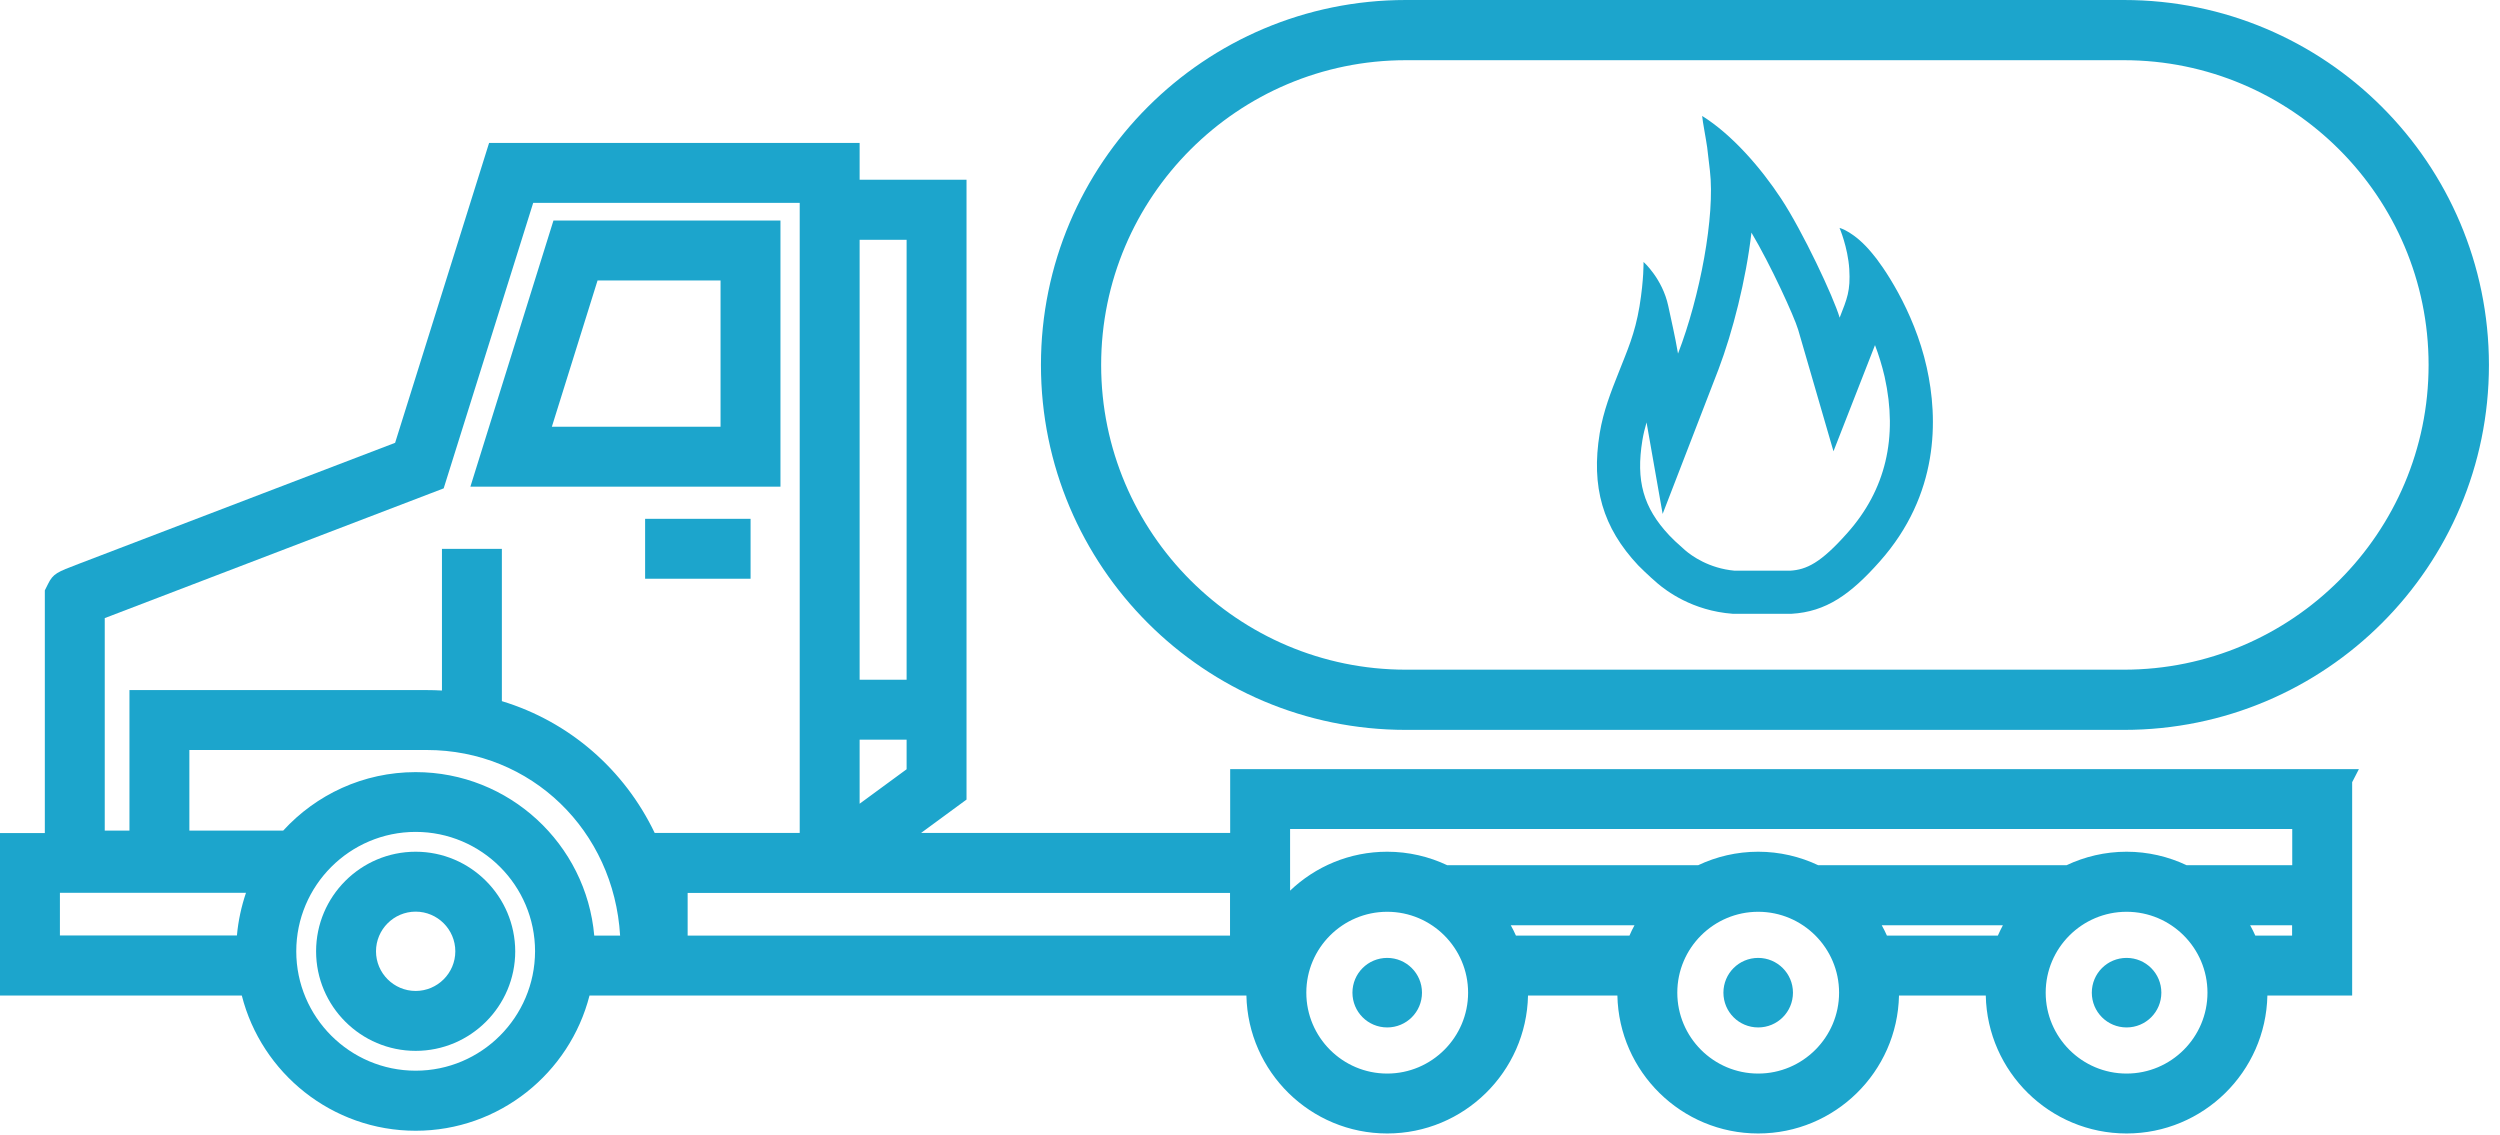
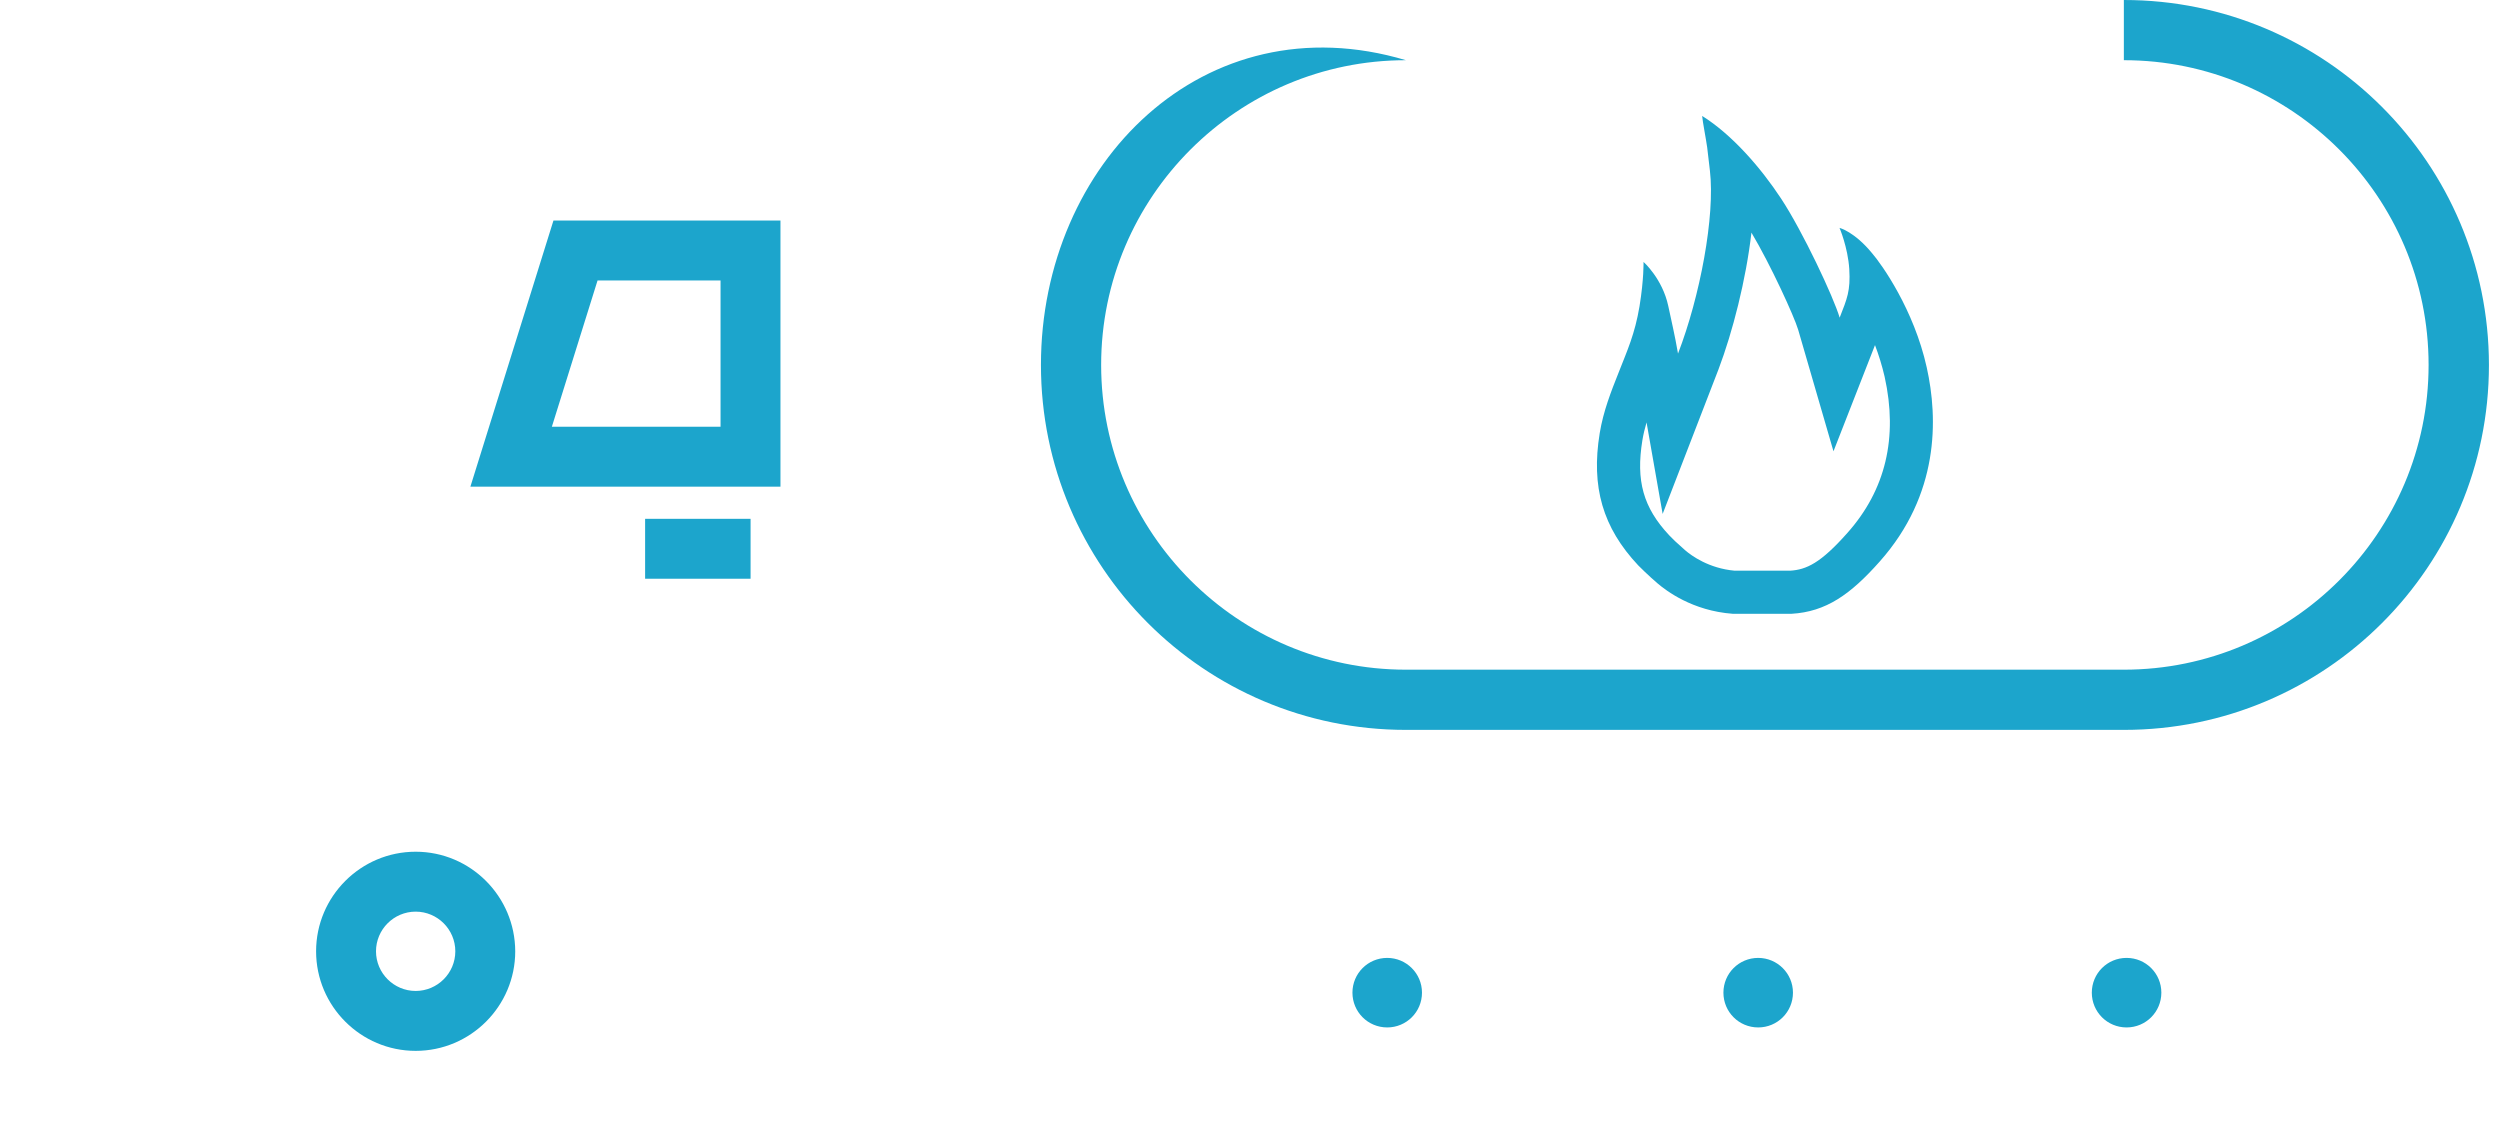
<svg xmlns="http://www.w3.org/2000/svg" width="174" height="79" viewBox="0 0 174 79" fill="none">
  <g clip-path="url(#clip0)">
    <path d="M28.93 59.28C25.11 59.28 22 62.39 22 66.21C22 70.03 25.11 73.14 28.93 73.14C32.75 73.14 35.86 70.03 35.86 66.21C35.85 62.39 32.75 59.28 28.93 59.28ZM28.93 68.97C27.41 68.97 26.17 67.73 26.17 66.21C26.17 64.69 27.41 63.45 28.93 63.45C30.45 63.45 31.69 64.69 31.69 66.21C31.69 67.73 30.45 68.97 28.93 68.97Z" fill="#1CA5CC" />
    <path d="M96.55 66.67C95.21 66.67 94.13 67.75 94.13 69.09C94.13 70.43 95.21 71.51 96.55 71.51C97.89 71.51 98.97 70.43 98.97 69.09C98.97 67.75 97.88 66.67 96.55 66.67Z" fill="#1CA5CC" />
    <path d="M122.37 66.67C121.03 66.67 119.95 67.75 119.95 69.09C119.95 70.43 121.03 71.51 122.37 71.51C123.71 71.51 124.79 70.43 124.79 69.09C124.79 67.75 123.7 66.67 122.37 66.67Z" fill="#1CA5CC" />
    <path d="M148.01 66.67C146.67 66.67 145.59 67.75 145.59 69.09C145.59 70.43 146.67 71.51 148.01 71.51C149.35 71.51 150.43 70.43 150.43 69.09C150.43 67.75 149.35 66.67 148.01 66.67Z" fill="#1CA5CC" />
    <path d="M32.74 33.87H54.32V15.35H38.52L32.74 33.87ZM50.15 19.52V29.7H38.41L41.59 19.52H50.15Z" fill="#1CA5CC" />
-     <path d="M155.2 53.53H140.46H136.29H111.2H103.52H85.62V57.97H64.11L67.27 55.65V51.48V48.91V12.51H59.83V9.95H34.04L27.5 30.82L5.49 39.24C3.97 39.82 3.7 39.92 3.34 40.65L3.12 41.09V57.98H0V69.29H16.83C18.2 74.69 23.11 78.7 28.93 78.7C34.75 78.7 39.65 74.69 41.03 69.29H43.7H47.37H86.75C86.86 74.6 91.21 78.89 96.55 78.89C101.89 78.89 106.24 74.6 106.35 69.29H112.57C112.68 74.6 117.03 78.89 122.37 78.89C127.71 78.89 132.06 74.6 132.17 69.29H138.21C138.32 74.6 142.67 78.89 148.01 78.89C153.35 78.89 157.7 74.6 157.81 69.29H163.71V54.44L164.18 53.53H155.2ZM59.83 16.69H63.1V47.31H59.83V16.69ZM59.83 51.48H63.1V53.54L59.83 55.94V51.48ZM16.49 65.11H4.17V62.14H17.12C16.8 63.09 16.58 64.09 16.49 65.11ZM28.93 74.52C24.35 74.52 20.62 70.79 20.62 66.21C20.62 61.63 24.35 57.9 28.93 57.9C33.51 57.9 37.24 61.63 37.24 66.21C37.23 70.79 33.51 74.52 28.93 74.52ZM41.36 65.12C40.8 58.75 35.44 53.74 28.93 53.74C25.28 53.74 22 55.31 19.71 57.81H13.18V52.2H29.7C36.98 52.2 42.73 57.81 43.16 65.12H41.36ZM45.57 57.98C43.46 53.57 39.64 50.23 34.93 48.8V38.2H30.76V48.06C30.41 48.04 30.06 48.03 29.71 48.03H9.01V57.81H7.29V43.02C11.25 41.5 23.16 36.95 29.94 34.35L30.88 33.99L37.11 14.12H55.66V51.48V57.97H45.57V57.98ZM47.86 65.12V62.15H59.83H85.61V65.12H47.86ZM96.55 74.72C93.44 74.72 90.92 72.19 90.92 69.09C90.92 65.98 93.45 63.46 96.55 63.46C99.66 63.46 102.18 65.99 102.18 69.09C102.18 72.19 99.65 74.72 96.55 74.72ZM113.41 65.12H105.51C105.4 64.87 105.28 64.63 105.15 64.4H113.76C113.63 64.63 113.52 64.87 113.41 65.12ZM122.37 74.72C119.26 74.72 116.74 72.19 116.74 69.09C116.74 65.98 119.27 63.46 122.37 63.46C125.48 63.46 128 65.99 128 69.09C128 72.19 125.47 74.72 122.37 74.72ZM139.05 65.12H131.33C131.22 64.87 131.1 64.63 130.97 64.4H139.4C139.28 64.63 139.16 64.87 139.05 65.12ZM148.01 74.72C144.9 74.72 142.38 72.19 142.38 69.09C142.38 65.98 144.91 63.46 148.01 63.46C151.12 63.46 153.64 65.99 153.64 69.09C153.64 72.19 151.12 74.72 148.01 74.72ZM159.53 65.12H156.97C156.86 64.87 156.74 64.63 156.61 64.4H159.53V65.12V65.12ZM159.53 60.22H152.19C150.92 59.62 149.5 59.28 148.01 59.28C146.52 59.28 145.1 59.62 143.83 60.22H126.55C125.28 59.62 123.86 59.28 122.37 59.28C120.88 59.28 119.46 59.62 118.19 60.22H100.73C99.46 59.62 98.04 59.28 96.55 59.28C93.93 59.28 91.55 60.31 89.79 61.99V57.97V57.7H159.54V60.22H159.53Z" fill="#1CA5CC" />
    <path d="M52.24 36.11H44.9V40.28H52.24V36.11Z" fill="#1CA5CC" />
-     <path d="M147.82 4.19C159.51 4.19 169.03 13.7 169.03 25.4C169.03 37.1 159.52 46.61 147.82 46.61H97.85C86.16 46.61 76.64 37.1 76.64 25.4C76.64 13.7 86.16 4.19 97.85 4.19H147.82ZM147.82 0H97.85C83.82 0 72.45 11.37 72.45 25.4C72.45 39.43 83.82 50.8 97.85 50.8H147.83C161.86 50.8 173.23 39.43 173.23 25.4C173.22 11.37 161.85 0 147.82 0Z" fill="#1CA5CC" />
+     <path d="M147.82 4.19C159.51 4.19 169.03 13.7 169.03 25.4C169.03 37.1 159.52 46.61 147.82 46.61H97.85C86.16 46.61 76.64 37.1 76.64 25.4C76.64 13.7 86.16 4.19 97.85 4.19H147.82ZH97.85C83.82 0 72.45 11.37 72.45 25.4C72.45 39.43 83.82 50.8 97.85 50.8H147.83C161.86 50.8 173.23 39.43 173.23 25.4C173.22 11.37 161.85 0 147.82 0Z" fill="#1CA5CC" />
    <path d="M121.9 16.19C123.25 18.46 124.87 22.01 125.15 22.94L127.61 31.41L130.5 24.02C130.76 24.71 130.99 25.44 131.17 26.22C132.11 30.45 131.24 34.1 128.58 37.09C126.72 39.19 125.73 39.65 124.59 39.72C124.28 39.72 123.16 39.72 122.18 39.72C121.54 39.72 120.97 39.72 120.73 39.72C118.94 39.56 117.73 38.68 117.29 38.3C117.07 38.11 116.83 37.89 116.58 37.66L116.18 37.26C114.37 35.33 113.85 33.46 114.31 30.64C114.38 30.22 114.48 29.81 114.6 29.4L115.72 35.77L119.61 25.7C120.59 23.11 121.52 19.49 121.9 16.19ZM118.47 8.07C118.51 8.52 118.74 9.68 118.82 10.26L119.01 11.88C119.38 15.03 118.32 20.65 116.79 24.61C116.56 23.28 116.35 22.43 116.11 21.29C115.7 19.39 114.39 18.23 114.39 18.23C114.39 18.23 114.42 19.42 114.11 21.32C113.79 23.24 113.26 24.39 112.66 25.92C112.13 27.25 111.59 28.62 111.34 30.15C110.73 33.89 111.55 36.72 114.02 39.35L114.48 39.8C114.75 40.06 115.05 40.33 115.35 40.59C115.96 41.11 117.78 42.51 120.6 42.72C120.61 42.72 121.34 42.72 122.18 42.72C123.32 42.72 124.68 42.72 124.69 42.72C127.09 42.58 128.79 41.38 130.83 39.08C134.97 34.42 134.9 29.16 134.1 25.57C133.21 21.55 130.96 18.39 130.31 17.64C129.07 16.12 128.03 15.86 128.03 15.86C128.03 15.86 128.61 17.2 128.71 18.73C128.8 20.25 128.56 20.78 128.04 22.11C127.62 20.68 125.47 16.11 123.97 13.83C122.55 11.67 120.54 9.36 118.47 8.07Z" fill="#1CA5CC" />
  </g>
  <defs>
    <clipPath id="clip0">
      <rect width="173.22" height="78.89" fill="white" />
    </clipPath>
  </defs>
</svg>